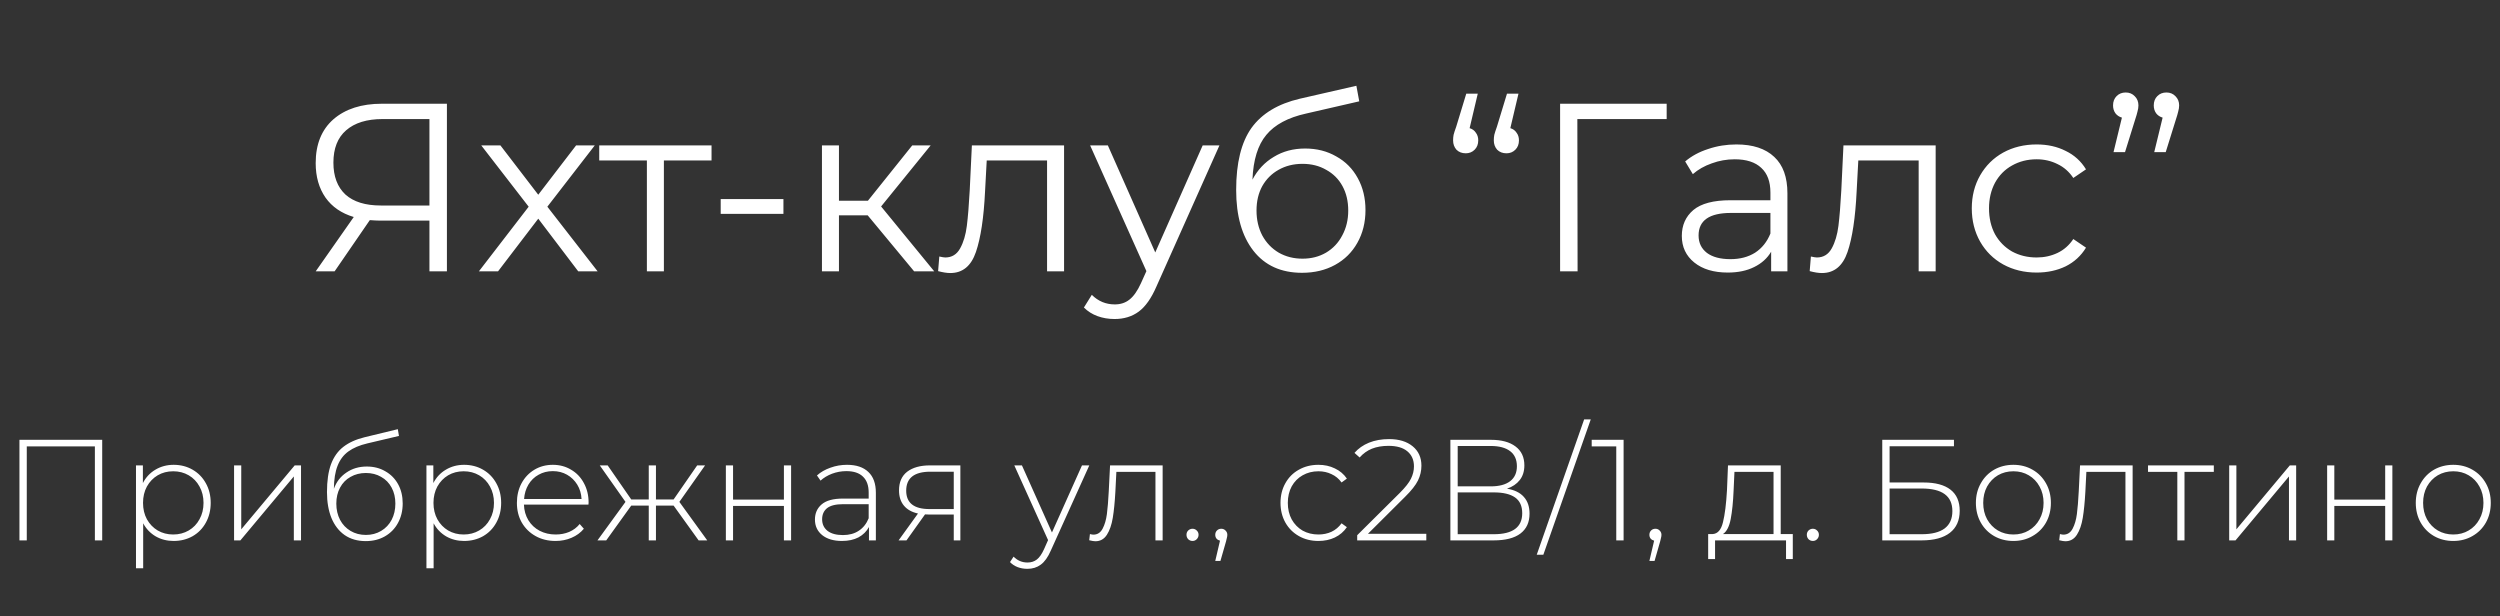
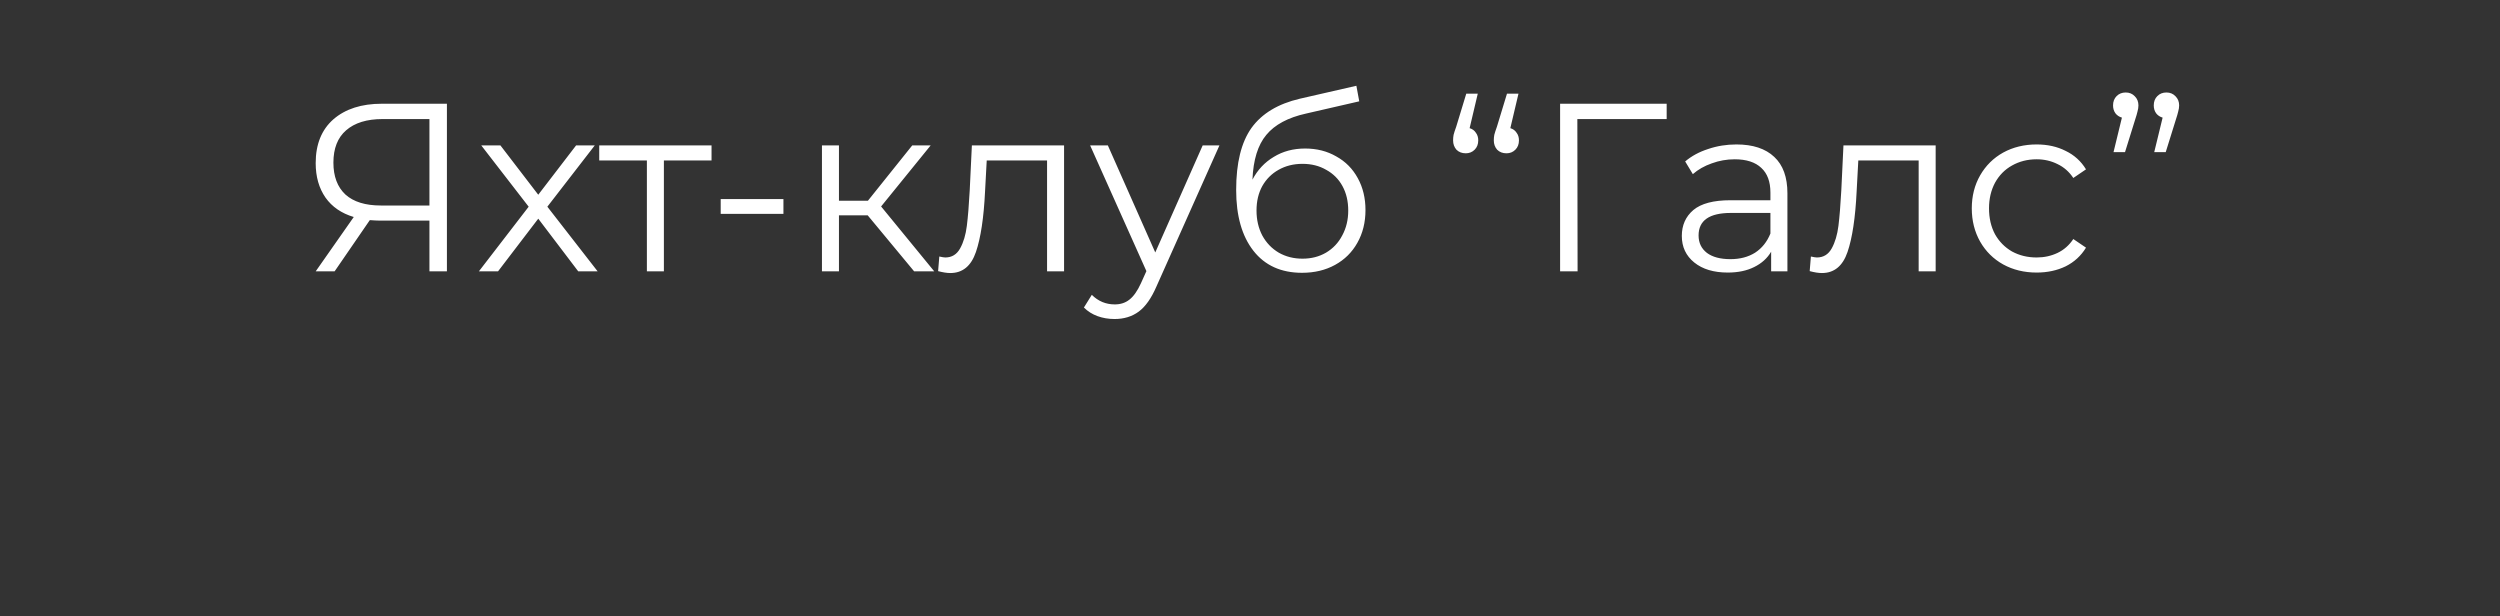
<svg xmlns="http://www.w3.org/2000/svg" width="292" height="72" viewBox="0 0 292 72" fill="none">
  <rect x="0" y="0" width="292" height="72" fill="#333333" stroke="none" />
  <path d="M52.2 12.116V31.695H50.158V25.766H44.312C44.051 25.766 43.678 25.747 43.194 25.71L39.082 31.695H36.872L41.319 25.346C39.884 24.917 38.784 24.162 38.019 23.081C37.255 21.98 36.872 20.638 36.872 19.053C36.872 16.852 37.562 15.146 38.942 13.934C40.341 12.722 42.224 12.116 44.592 12.116H52.2ZM38.942 18.997C38.942 20.601 39.408 21.84 40.341 22.717C41.292 23.575 42.671 24.003 44.48 24.003H50.158V13.906H44.676C42.849 13.906 41.431 14.345 40.425 15.221C39.436 16.079 38.942 17.337 38.942 18.997ZM67.539 31.695L62.868 25.542L58.169 31.695H55.932L61.749 24.143L56.211 16.983H58.449L62.868 22.745L67.288 16.983H69.469L63.931 24.143L69.805 31.695H67.539ZM83.108 18.745H77.542V31.695H75.556V18.745H69.99V16.983H83.108V18.745ZM84.177 23.248H91.505V24.983H84.177V23.248ZM101.346 25.15H97.99V31.695H96.004V16.983H97.99V23.444H101.374L106.549 16.983H108.702L102.913 24.115L109.122 31.695H106.772L101.346 25.15ZM124.283 16.983V31.695H122.297V18.745H115.249L115.053 22.381C114.904 25.439 114.55 27.789 113.99 29.43C113.431 31.071 112.433 31.891 110.997 31.891C110.606 31.891 110.13 31.817 109.571 31.667L109.711 29.961C110.046 30.036 110.28 30.073 110.41 30.073C111.175 30.073 111.753 29.719 112.144 29.01C112.536 28.302 112.797 27.425 112.927 26.381C113.058 25.337 113.17 23.957 113.263 22.241L113.515 16.983H124.283ZM142.431 16.983L135.075 33.457C134.478 34.837 133.789 35.816 133.005 36.394C132.222 36.972 131.281 37.261 130.18 37.261C129.472 37.261 128.81 37.15 128.194 36.926C127.579 36.702 127.048 36.366 126.6 35.919L127.523 34.436C128.269 35.182 129.164 35.555 130.208 35.555C130.88 35.555 131.448 35.369 131.915 34.996C132.399 34.623 132.847 33.989 133.257 33.094L133.9 31.667L127.327 16.983H129.397L134.935 29.486L140.473 16.983H142.431ZM152.439 17.347C153.8 17.347 155.012 17.654 156.075 18.27C157.157 18.866 157.996 19.715 158.593 20.815C159.189 21.896 159.488 23.137 159.488 24.535C159.488 25.971 159.171 27.248 158.537 28.367C157.921 29.467 157.054 30.325 155.935 30.94C154.817 31.555 153.53 31.863 152.075 31.863C149.633 31.863 147.74 31.005 146.398 29.29C145.055 27.574 144.384 25.206 144.384 22.186C144.384 19.034 144.98 16.619 146.174 14.941C147.386 13.263 149.269 12.126 151.824 11.529L158.425 10.018L158.76 11.836L152.551 13.263C150.444 13.729 148.896 14.559 147.908 15.752C146.92 16.927 146.379 18.671 146.286 20.983C146.882 19.845 147.712 18.96 148.775 18.326C149.838 17.673 151.059 17.347 152.439 17.347ZM152.131 30.213C153.157 30.213 154.071 29.98 154.873 29.514C155.693 29.029 156.327 28.358 156.774 27.5C157.241 26.642 157.474 25.672 157.474 24.591C157.474 23.509 157.25 22.558 156.802 21.738C156.355 20.918 155.721 20.284 154.9 19.836C154.099 19.37 153.176 19.137 152.131 19.137C151.087 19.137 150.155 19.37 149.334 19.836C148.533 20.284 147.899 20.918 147.432 21.738C146.985 22.558 146.761 23.509 146.761 24.591C146.761 25.672 146.985 26.642 147.432 27.5C147.899 28.358 148.542 29.029 149.362 29.514C150.183 29.98 151.106 30.213 152.131 30.213ZM171.652 14.969C171.969 15.062 172.211 15.24 172.379 15.501C172.565 15.743 172.659 16.041 172.659 16.396C172.659 16.843 172.519 17.207 172.239 17.486C171.959 17.766 171.614 17.906 171.204 17.906C170.757 17.906 170.393 17.766 170.113 17.486C169.852 17.188 169.722 16.825 169.722 16.396C169.722 16.172 169.74 15.957 169.778 15.752C169.834 15.529 169.936 15.212 170.085 14.801L171.26 10.941H172.603L171.652 14.969ZM176.407 14.969C176.724 15.062 176.966 15.24 177.134 15.501C177.32 15.743 177.414 16.041 177.414 16.396C177.414 16.843 177.274 17.207 176.994 17.486C176.714 17.766 176.369 17.906 175.959 17.906C175.512 17.906 175.148 17.766 174.868 17.486C174.607 17.188 174.477 16.825 174.477 16.396C174.477 16.172 174.495 15.957 174.533 15.752C174.589 15.529 174.691 15.212 174.84 14.801L176.015 10.941H177.358L176.407 14.969ZM194.667 13.906H184.234L184.262 31.695H182.22V12.116H194.667V13.906ZM202.813 16.871C204.734 16.871 206.207 17.356 207.233 18.326C208.258 19.277 208.771 20.694 208.771 22.577V31.695H206.869V29.402C206.421 30.166 205.759 30.763 204.883 31.192C204.025 31.621 203 31.835 201.806 31.835C200.165 31.835 198.86 31.444 197.891 30.66C196.921 29.877 196.436 28.842 196.436 27.556C196.436 26.306 196.884 25.299 197.779 24.535C198.692 23.77 200.137 23.388 202.114 23.388H206.785V22.493C206.785 21.225 206.431 20.265 205.722 19.612C205.014 18.941 203.979 18.605 202.617 18.605C201.685 18.605 200.79 18.764 199.932 19.081C199.075 19.379 198.338 19.799 197.723 20.339L196.828 18.857C197.574 18.223 198.469 17.738 199.513 17.403C200.557 17.048 201.657 16.871 202.813 16.871ZM202.114 30.269C203.233 30.269 204.193 30.017 204.995 29.514C205.797 28.991 206.393 28.246 206.785 27.276V24.871H202.17C199.653 24.871 198.394 25.747 198.394 27.5C198.394 28.358 198.72 29.038 199.373 29.542C200.026 30.026 200.939 30.269 202.114 30.269ZM226.085 16.983V31.695H224.099V18.745H217.05L216.854 22.381C216.705 25.439 216.351 27.789 215.792 29.43C215.232 31.071 214.235 31.891 212.799 31.891C212.407 31.891 211.932 31.817 211.372 31.667L211.512 29.961C211.848 30.036 212.081 30.073 212.211 30.073C212.976 30.073 213.554 29.719 213.946 29.01C214.337 28.302 214.598 27.425 214.729 26.381C214.859 25.337 214.971 23.957 215.064 22.241L215.316 16.983H226.085ZM237.883 31.835C236.429 31.835 235.124 31.518 233.968 30.884C232.83 30.25 231.935 29.364 231.282 28.227C230.63 27.071 230.304 25.775 230.304 24.339C230.304 22.903 230.63 21.617 231.282 20.479C231.935 19.342 232.83 18.456 233.968 17.822C235.124 17.188 236.429 16.871 237.883 16.871C239.151 16.871 240.28 17.123 241.268 17.626C242.275 18.111 243.067 18.829 243.645 19.78L242.163 20.787C241.678 20.06 241.063 19.519 240.317 19.165C239.571 18.792 238.76 18.605 237.883 18.605C236.821 18.605 235.86 18.848 235.003 19.332C234.163 19.799 233.501 20.47 233.017 21.346C232.55 22.223 232.317 23.22 232.317 24.339C232.317 25.477 232.55 26.483 233.017 27.36C233.501 28.218 234.163 28.889 235.003 29.374C235.86 29.84 236.821 30.073 237.883 30.073C238.76 30.073 239.571 29.896 240.317 29.542C241.063 29.187 241.678 28.647 242.163 27.919L243.645 28.926C243.067 29.877 242.275 30.605 241.268 31.108C240.261 31.593 239.133 31.835 237.883 31.835ZM248.287 10.802C248.715 10.802 249.07 10.951 249.349 11.249C249.629 11.529 249.769 11.883 249.769 12.312C249.769 12.536 249.732 12.778 249.657 13.039C249.601 13.282 249.517 13.571 249.405 13.906L248.203 17.766H246.86L247.839 13.739C247.522 13.645 247.27 13.477 247.084 13.235C246.897 12.974 246.804 12.666 246.804 12.312C246.804 11.864 246.944 11.501 247.224 11.221C247.503 10.941 247.858 10.802 248.287 10.802ZM253.041 10.802C253.47 10.802 253.825 10.951 254.104 11.249C254.384 11.529 254.524 11.883 254.524 12.312C254.524 12.536 254.487 12.778 254.412 13.039C254.356 13.282 254.272 13.571 254.16 13.906L252.958 17.766H251.615L252.594 13.739C252.277 13.645 252.025 13.477 251.839 13.235C251.652 12.974 251.559 12.666 251.559 12.312C251.559 11.864 251.699 11.501 251.979 11.221C252.258 10.941 252.613 10.802 253.041 10.802Z" fill="white" />
-   <path d="M11.938 51.37V63.117H11.082V52.142H3.127V63.117H2.271V51.37H11.938ZM20.28 54.29C21.097 54.29 21.836 54.48 22.496 54.86C23.156 55.241 23.67 55.767 24.04 56.438C24.42 57.109 24.61 57.876 24.61 58.737C24.61 59.599 24.42 60.37 24.04 61.053C23.67 61.724 23.156 62.25 22.496 62.63C21.836 63 21.097 63.184 20.28 63.184C19.508 63.184 18.809 63.005 18.183 62.647C17.556 62.278 17.069 61.769 16.723 61.12V66.373H15.883V54.357H16.689V56.421C17.036 55.75 17.523 55.23 18.149 54.86C18.787 54.48 19.497 54.29 20.28 54.29ZM20.23 62.429C20.901 62.429 21.506 62.273 22.043 61.959C22.58 61.646 22.999 61.21 23.301 60.65C23.614 60.091 23.771 59.453 23.771 58.737C23.771 58.021 23.614 57.383 23.301 56.824C22.999 56.264 22.58 55.828 22.043 55.515C21.506 55.202 20.901 55.045 20.23 55.045C19.559 55.045 18.955 55.202 18.418 55.515C17.892 55.828 17.472 56.264 17.159 56.824C16.857 57.383 16.706 58.021 16.706 58.737C16.706 59.453 16.857 60.091 17.159 60.65C17.472 61.21 17.892 61.646 18.418 61.959C18.955 62.273 19.559 62.429 20.23 62.429ZM27.339 54.357H28.178V61.825L34.421 54.357H35.159V63.117H34.32V55.649L28.077 63.117H27.339V54.357ZM42.839 54.491C43.656 54.491 44.378 54.676 45.004 55.045C45.642 55.403 46.14 55.907 46.498 56.555C46.856 57.204 47.035 57.954 47.035 58.804C47.035 59.654 46.85 60.415 46.481 61.087C46.123 61.747 45.614 62.267 44.954 62.647C44.305 63.017 43.561 63.201 42.722 63.201C41.76 63.201 40.938 62.966 40.255 62.496C39.584 62.026 39.069 61.361 38.711 60.499C38.364 59.638 38.191 58.631 38.191 57.478C38.191 56.169 38.347 55.084 38.661 54.223C38.985 53.361 39.466 52.684 40.104 52.192C40.753 51.689 41.581 51.314 42.588 51.068L46.464 50.128L46.599 50.917L42.907 51.789C42 52.002 41.262 52.315 40.691 52.729C40.132 53.132 39.712 53.686 39.433 54.391C39.153 55.095 39.008 55.996 38.996 57.092C39.287 56.287 39.774 55.655 40.456 55.196C41.139 54.726 41.933 54.491 42.839 54.491ZM42.739 62.48C43.399 62.48 43.992 62.323 44.518 62.01C45.044 61.696 45.452 61.266 45.743 60.717C46.034 60.158 46.179 59.526 46.179 58.821C46.179 58.116 46.034 57.495 45.743 56.958C45.452 56.41 45.044 55.99 44.518 55.7C44.003 55.397 43.41 55.246 42.739 55.246C42.068 55.246 41.469 55.397 40.943 55.7C40.417 55.99 40.009 56.41 39.718 56.958C39.427 57.495 39.282 58.116 39.282 58.821C39.282 59.526 39.427 60.158 39.718 60.717C40.009 61.266 40.417 61.696 40.943 62.01C41.469 62.323 42.068 62.48 42.739 62.48ZM54.205 54.29C55.022 54.29 55.76 54.48 56.42 54.86C57.08 55.241 57.595 55.767 57.964 56.438C58.345 57.109 58.535 57.876 58.535 58.737C58.535 59.599 58.345 60.37 57.964 61.053C57.595 61.724 57.08 62.25 56.42 62.63C55.76 63 55.022 63.184 54.205 63.184C53.433 63.184 52.734 63.005 52.107 62.647C51.481 62.278 50.994 61.769 50.647 61.12V66.373H49.808V54.357H50.614V56.421C50.961 55.75 51.447 55.23 52.074 54.86C52.712 54.48 53.422 54.29 54.205 54.29ZM54.155 62.429C54.826 62.429 55.43 62.273 55.967 61.959C56.504 61.646 56.924 61.21 57.226 60.65C57.539 60.091 57.696 59.453 57.696 58.737C57.696 58.021 57.539 57.383 57.226 56.824C56.924 56.264 56.504 55.828 55.967 55.515C55.43 55.202 54.826 55.045 54.155 55.045C53.483 55.045 52.879 55.202 52.342 55.515C51.816 55.828 51.397 56.264 51.084 56.824C50.782 57.383 50.63 58.021 50.63 58.737C50.63 59.453 50.782 60.091 51.084 60.65C51.397 61.21 51.816 61.646 52.342 61.959C52.879 62.273 53.483 62.429 54.155 62.429ZM68.732 58.938H61.196C61.219 59.621 61.392 60.231 61.717 60.768C62.041 61.294 62.477 61.702 63.026 61.993C63.585 62.284 64.212 62.429 64.905 62.429C65.476 62.429 66.002 62.328 66.483 62.127C66.975 61.914 67.383 61.607 67.708 61.204L68.195 61.758C67.814 62.217 67.333 62.569 66.751 62.815C66.181 63.061 65.56 63.184 64.888 63.184C64.016 63.184 63.238 62.994 62.556 62.614C61.873 62.233 61.336 61.708 60.945 61.036C60.564 60.365 60.374 59.599 60.374 58.737C60.374 57.887 60.553 57.126 60.911 56.455C61.28 55.772 61.784 55.241 62.422 54.86C63.059 54.48 63.775 54.29 64.57 54.29C65.364 54.29 66.074 54.48 66.701 54.86C67.339 55.23 67.837 55.75 68.195 56.421C68.564 57.092 68.748 57.853 68.748 58.703L68.732 58.938ZM64.57 55.028C63.954 55.028 63.401 55.168 62.908 55.448C62.416 55.716 62.019 56.102 61.717 56.606C61.426 57.098 61.258 57.657 61.213 58.284H67.926C67.892 57.657 67.725 57.098 67.423 56.606C67.121 56.114 66.723 55.727 66.231 55.448C65.739 55.168 65.185 55.028 64.57 55.028ZM78.679 59.056H76.615V63.117H75.775V59.056H73.728L70.808 63.117H69.784L73.057 58.62L70.053 54.357H70.976L73.728 58.334H75.775V54.357H76.615V58.334H78.679L81.431 54.357H82.354L79.35 58.62L82.606 63.117H81.599L78.679 59.056ZM84.781 54.357H85.621V58.351H91.561V54.357H92.4V63.117H91.561V59.09H85.621V63.117H84.781V54.357ZM98.927 54.29C100.013 54.29 100.846 54.569 101.428 55.129C102.01 55.677 102.301 56.488 102.301 57.562V63.117H101.495V61.556C101.215 62.071 100.807 62.474 100.27 62.765C99.733 63.044 99.09 63.184 98.34 63.184C97.367 63.184 96.595 62.955 96.024 62.496C95.465 62.038 95.185 61.433 95.185 60.684C95.185 59.957 95.442 59.369 95.957 58.922C96.483 58.463 97.316 58.234 98.457 58.234H101.461V57.529C101.461 56.712 101.238 56.091 100.79 55.666C100.354 55.241 99.71 55.028 98.86 55.028C98.278 55.028 97.719 55.129 97.182 55.33C96.656 55.532 96.209 55.8 95.839 56.136L95.42 55.532C95.856 55.14 96.382 54.838 96.997 54.626C97.613 54.402 98.256 54.29 98.927 54.29ZM98.457 62.496C99.185 62.496 99.8 62.328 100.303 61.993C100.818 61.657 101.204 61.17 101.461 60.533V58.888H98.474C97.613 58.888 96.986 59.045 96.595 59.358C96.214 59.671 96.024 60.102 96.024 60.65C96.024 61.221 96.237 61.674 96.662 62.01C97.087 62.334 97.686 62.496 98.457 62.496ZM112.171 54.357V63.117H111.399V60.096H108.479C108.277 60.096 108.132 60.091 108.043 60.08L105.878 63.117H104.955L107.22 59.979C106.504 59.822 105.956 59.515 105.576 59.056C105.195 58.597 105.005 58.004 105.005 57.277C105.005 56.315 105.324 55.588 105.962 55.095C106.61 54.603 107.494 54.357 108.613 54.357H112.171ZM105.844 57.311C105.844 58.743 106.75 59.459 108.563 59.459H111.399V55.095H108.663C106.784 55.095 105.844 55.834 105.844 57.311ZM127.231 54.357L122.734 64.309C122.398 65.081 122.007 65.629 121.559 65.953C121.123 66.278 120.603 66.44 119.998 66.44C119.596 66.44 119.215 66.373 118.857 66.239C118.51 66.104 118.214 65.909 117.968 65.651L118.387 65.014C118.835 65.472 119.377 65.702 120.015 65.702C120.44 65.702 120.804 65.584 121.106 65.349C121.408 65.114 121.688 64.712 121.945 64.141L122.415 63.084L118.471 54.357H119.361L122.868 62.194L126.376 54.357H127.231ZM135.796 54.357V63.117H134.957V55.112H130.392L130.275 57.445C130.208 58.653 130.107 59.666 129.973 60.482C129.838 61.299 129.609 61.959 129.285 62.463C128.96 62.966 128.513 63.218 127.942 63.218C127.774 63.218 127.534 63.179 127.22 63.1L127.304 62.379C127.483 62.423 127.618 62.446 127.707 62.446C128.177 62.446 128.535 62.217 128.781 61.758C129.027 61.299 129.195 60.728 129.285 60.046C129.374 59.364 129.447 58.474 129.503 57.378L129.654 54.357H135.796ZM139.287 63.184C139.097 63.184 138.929 63.117 138.784 62.983C138.649 62.837 138.582 62.664 138.582 62.463C138.582 62.261 138.649 62.093 138.784 61.959C138.929 61.825 139.097 61.758 139.287 61.758C139.477 61.758 139.64 61.825 139.774 61.959C139.919 62.093 139.992 62.261 139.992 62.463C139.992 62.664 139.919 62.837 139.774 62.983C139.64 63.117 139.477 63.184 139.287 63.184ZM142.647 61.758C142.848 61.758 143.016 61.831 143.15 61.976C143.285 62.11 143.352 62.273 143.352 62.463C143.352 62.575 143.335 62.692 143.301 62.815C143.279 62.938 143.245 63.078 143.201 63.235L142.546 65.517H141.942L142.496 63.151C142.328 63.106 142.194 63.028 142.093 62.916C141.992 62.793 141.942 62.642 141.942 62.463C141.942 62.261 142.009 62.093 142.143 61.959C142.278 61.825 142.445 61.758 142.647 61.758ZM153.992 63.184C153.142 63.184 152.381 62.994 151.71 62.614C151.038 62.233 150.513 61.708 150.132 61.036C149.752 60.354 149.562 59.587 149.562 58.737C149.562 57.876 149.752 57.109 150.132 56.438C150.513 55.755 151.038 55.23 151.71 54.86C152.381 54.48 153.142 54.29 153.992 54.29C154.697 54.29 155.335 54.43 155.905 54.709C156.487 54.978 156.957 55.375 157.315 55.901L156.694 56.354C156.381 55.918 155.989 55.593 155.519 55.381C155.061 55.157 154.551 55.045 153.992 55.045C153.31 55.045 152.694 55.202 152.146 55.515C151.609 55.817 151.184 56.248 150.871 56.807C150.569 57.367 150.417 58.01 150.417 58.737C150.417 59.464 150.569 60.108 150.871 60.667C151.184 61.226 151.609 61.663 152.146 61.976C152.694 62.278 153.31 62.429 153.992 62.429C154.551 62.429 155.061 62.323 155.519 62.11C155.989 61.886 156.381 61.556 156.694 61.12L157.315 61.573C156.957 62.099 156.487 62.502 155.905 62.782C155.335 63.05 154.697 63.184 153.992 63.184ZM166.593 62.345V63.117H158.521V62.513L163.488 57.579C164.137 56.93 164.573 56.376 164.797 55.918C165.032 55.448 165.15 54.967 165.15 54.474C165.15 53.725 164.892 53.138 164.378 52.712C163.874 52.287 163.141 52.075 162.179 52.075C161.441 52.075 160.792 52.187 160.233 52.41C159.684 52.634 159.209 52.975 158.806 53.434L158.202 52.897C158.649 52.382 159.214 51.985 159.897 51.705C160.591 51.426 161.374 51.286 162.246 51.286C163.399 51.286 164.316 51.566 164.999 52.125C165.681 52.684 166.022 53.44 166.022 54.391C166.022 54.995 165.888 55.571 165.62 56.119C165.351 56.667 164.848 57.305 164.109 58.032L159.779 62.345H166.593ZM176.016 57.076C176.888 57.221 177.543 57.54 177.979 58.032C178.427 58.525 178.65 59.179 178.65 59.996C178.65 61.003 178.298 61.775 177.593 62.312C176.888 62.849 175.842 63.117 174.455 63.117H169.404V51.37H174.136C175.367 51.37 176.323 51.627 177.006 52.142C177.699 52.656 178.046 53.395 178.046 54.357C178.046 55.039 177.867 55.61 177.509 56.069C177.151 56.527 176.653 56.863 176.016 57.076ZM170.259 56.807H174.119C175.104 56.807 175.859 56.606 176.385 56.203C176.911 55.8 177.174 55.218 177.174 54.458C177.174 53.686 176.911 53.098 176.385 52.696C175.859 52.293 175.104 52.091 174.119 52.091H170.259V56.807ZM174.472 62.396C176.687 62.396 177.795 61.579 177.795 59.945C177.795 59.106 177.515 58.491 176.955 58.099C176.396 57.708 175.568 57.512 174.472 57.512H170.259V62.396H174.472ZM185.028 48.987H185.8L180.262 64.795H179.49L185.028 48.987ZM189.636 51.37V63.117H188.78V52.142H185.91V51.37H189.636ZM193.354 61.758C193.555 61.758 193.723 61.831 193.857 61.976C193.991 62.11 194.058 62.273 194.058 62.463C194.058 62.575 194.042 62.692 194.008 62.815C193.986 62.938 193.952 63.078 193.907 63.235L193.253 65.517H192.649L193.203 63.151C193.035 63.106 192.901 63.028 192.8 62.916C192.699 62.793 192.649 62.642 192.649 62.463C192.649 62.261 192.716 62.093 192.85 61.959C192.984 61.825 193.152 61.758 193.354 61.758ZM209.398 62.379V65.299H208.609V63.117H200.319V65.299H199.513V62.379H200.033C200.626 62.345 201.029 61.886 201.242 61.003C201.465 60.108 201.622 58.855 201.712 57.243L201.829 54.357H207.988V62.379H209.398ZM202.484 57.294C202.428 58.625 202.316 59.733 202.148 60.617C201.98 61.501 201.678 62.088 201.242 62.379H207.149V55.112H202.584L202.484 57.294ZM211.742 63.184C211.552 63.184 211.384 63.117 211.238 62.983C211.104 62.837 211.037 62.664 211.037 62.463C211.037 62.261 211.104 62.093 211.238 61.959C211.384 61.825 211.552 61.758 211.742 61.758C211.932 61.758 212.094 61.825 212.228 61.959C212.374 62.093 212.447 62.261 212.447 62.463C212.447 62.664 212.374 62.837 212.228 62.983C212.094 63.117 211.932 63.184 211.742 63.184ZM219.848 51.37H228.222V52.125H220.704V56.354H224.681C226.057 56.354 227.103 56.634 227.82 57.193C228.536 57.752 228.894 58.575 228.894 59.66C228.894 60.779 228.513 61.635 227.752 62.228C226.992 62.821 225.89 63.117 224.446 63.117H219.848V51.37ZM224.463 62.396C225.638 62.396 226.527 62.172 227.131 61.724C227.736 61.266 228.038 60.589 228.038 59.694C228.038 57.937 226.846 57.059 224.463 57.059H220.704V62.396H224.463ZM235.164 63.184C234.336 63.184 233.587 62.994 232.916 62.614C232.255 62.233 231.735 61.708 231.355 61.036C230.974 60.354 230.784 59.587 230.784 58.737C230.784 57.887 230.974 57.126 231.355 56.455C231.735 55.772 232.255 55.241 232.916 54.86C233.587 54.48 234.336 54.29 235.164 54.29C235.992 54.29 236.736 54.48 237.396 54.86C238.068 55.241 238.593 55.772 238.974 56.455C239.354 57.126 239.544 57.887 239.544 58.737C239.544 59.587 239.354 60.354 238.974 61.036C238.593 61.708 238.068 62.233 237.396 62.614C236.736 62.994 235.992 63.184 235.164 63.184ZM235.164 62.429C235.836 62.429 236.434 62.273 236.96 61.959C237.497 61.646 237.917 61.21 238.219 60.65C238.532 60.091 238.689 59.453 238.689 58.737C238.689 58.021 238.532 57.383 238.219 56.824C237.917 56.264 237.497 55.828 236.96 55.515C236.434 55.202 235.836 55.045 235.164 55.045C234.493 55.045 233.889 55.202 233.352 55.515C232.826 55.828 232.406 56.264 232.093 56.824C231.791 57.383 231.64 58.021 231.64 58.737C231.64 59.453 231.791 60.091 232.093 60.65C232.406 61.21 232.826 61.646 233.352 61.959C233.889 62.273 234.493 62.429 235.164 62.429ZM249.091 54.357V63.117H248.252V55.112H243.688L243.57 57.445C243.503 58.653 243.402 59.666 243.268 60.482C243.134 61.299 242.904 61.959 242.58 62.463C242.256 62.966 241.808 63.218 241.237 63.218C241.07 63.218 240.829 63.179 240.516 63.1L240.6 62.379C240.779 62.423 240.913 62.446 241.003 62.446C241.472 62.446 241.83 62.217 242.077 61.758C242.323 61.299 242.491 60.728 242.58 60.046C242.67 59.364 242.742 58.474 242.798 57.378L242.949 54.357H249.091ZM258.574 55.112H255.15V63.117H254.311V55.112H250.888V54.357H258.574V55.112ZM260.37 54.357H261.209V61.825L267.452 54.357H268.191V63.117H267.352V55.649L261.109 63.117H260.37V54.357ZM271.81 54.357H272.649V58.351H278.59V54.357H279.429V63.117H278.59V59.09H272.649V63.117H271.81V54.357ZM286.543 63.184C285.715 63.184 284.965 62.994 284.294 62.614C283.634 62.233 283.114 61.708 282.733 61.036C282.353 60.354 282.163 59.587 282.163 58.737C282.163 57.887 282.353 57.126 282.733 56.455C283.114 55.772 283.634 55.241 284.294 54.86C284.965 54.48 285.715 54.29 286.543 54.29C287.371 54.29 288.115 54.48 288.775 54.86C289.446 55.241 289.972 55.772 290.353 56.455C290.733 57.126 290.923 57.887 290.923 58.737C290.923 59.587 290.733 60.354 290.353 61.036C289.972 61.708 289.446 62.233 288.775 62.614C288.115 62.994 287.371 63.184 286.543 63.184ZM286.543 62.429C287.214 62.429 287.813 62.273 288.339 61.959C288.876 61.646 289.295 61.21 289.597 60.65C289.911 60.091 290.067 59.453 290.067 58.737C290.067 58.021 289.911 57.383 289.597 56.824C289.295 56.264 288.876 55.828 288.339 55.515C287.813 55.202 287.214 55.045 286.543 55.045C285.872 55.045 285.268 55.202 284.731 55.515C284.205 55.828 283.785 56.264 283.472 56.824C283.17 57.383 283.019 58.021 283.019 58.737C283.019 59.453 283.17 60.091 283.472 60.65C283.785 61.21 284.205 61.646 284.731 61.959C285.268 62.273 285.872 62.429 286.543 62.429Z" fill="white" />
</svg>